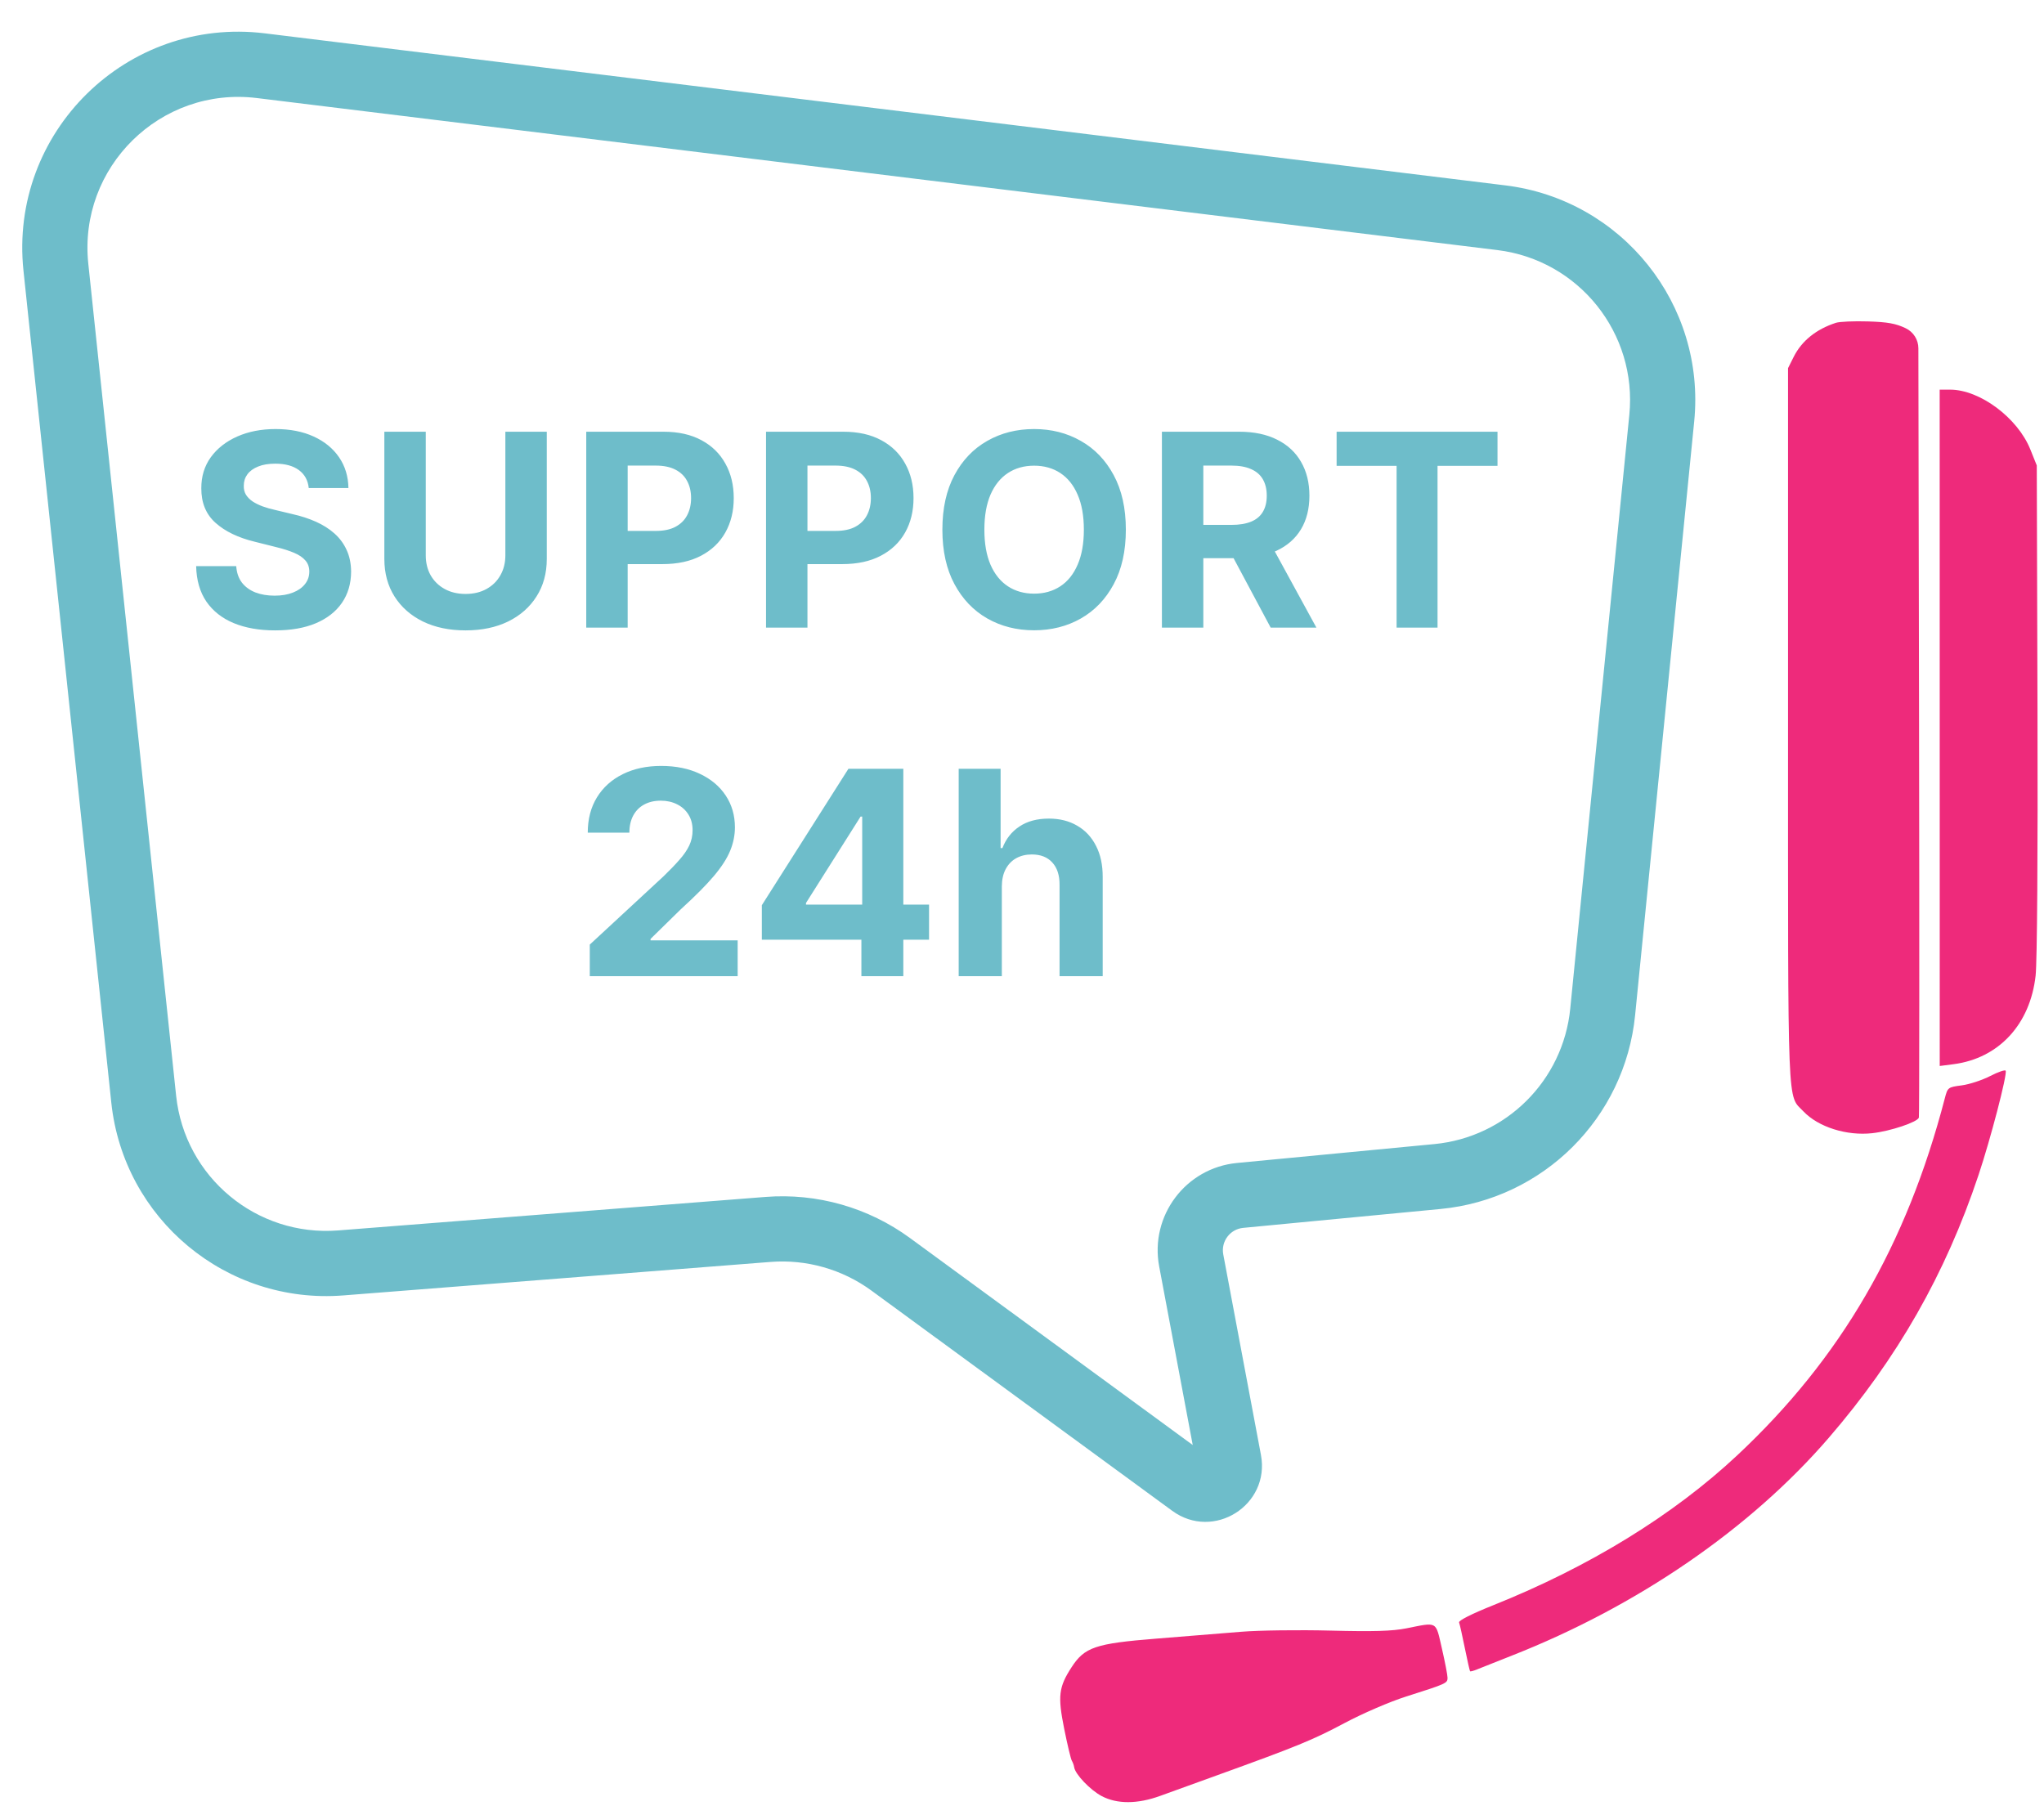
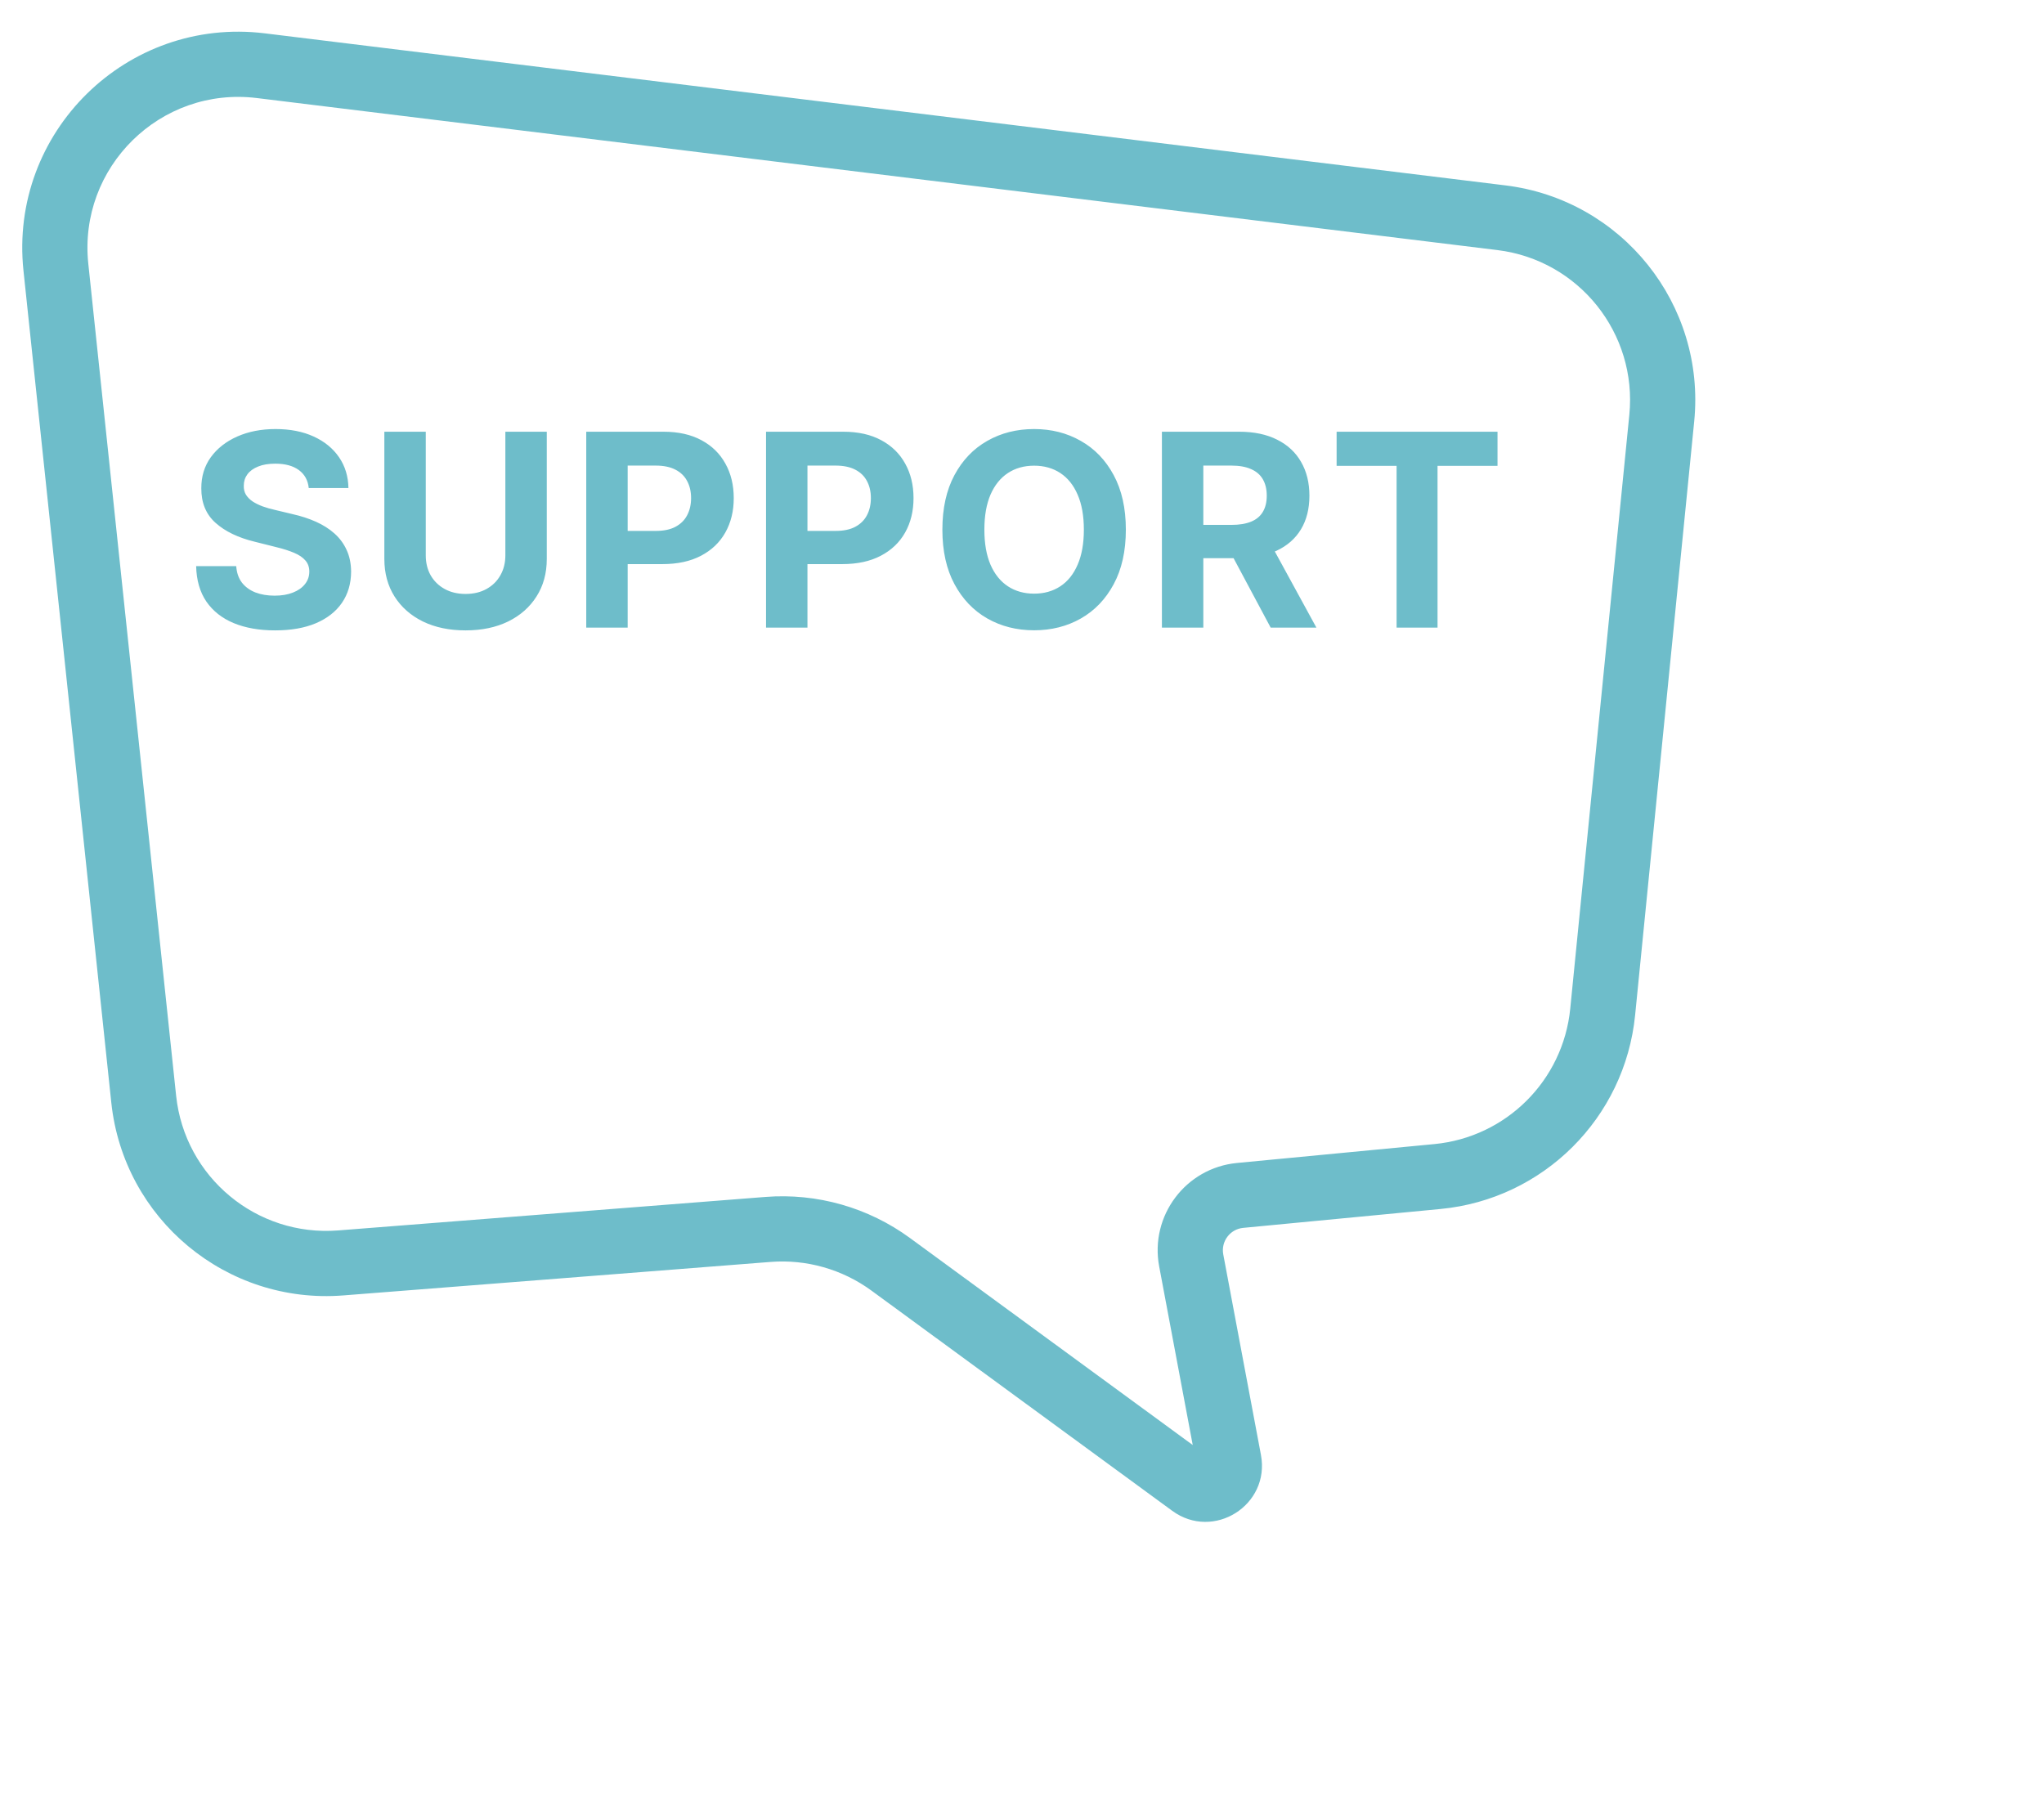
<svg xmlns="http://www.w3.org/2000/svg" width="129" height="114" viewBox="0 0 129 114" fill="none">
  <g filter="url(#filter0_d_3638_418278)">
-     <path fill-rule="evenodd" clip-rule="evenodd" d="M112.867 19.374C111.614 19.783 110.709 20.514 110.2 21.528L109.846 22.235V44.829C109.846 69.581 109.785 68.057 110.821 69.148C111.755 70.132 113.55 70.7 115.164 70.52C116.302 70.395 118.025 69.817 118.103 69.536C118.133 69.43 118.138 58.263 118.114 44.722L118.072 20.986C118.072 20.445 117.762 19.953 117.274 19.718C116.652 19.418 116.13 19.324 114.883 19.286C114.006 19.259 113.099 19.299 112.867 19.374ZM119.418 44.936L119.419 66.279L120.299 66.165C123.148 65.793 125.131 63.649 125.471 60.573C125.568 59.699 125.616 52.857 125.589 43.739L125.544 28.377L125.139 27.369C124.335 25.369 121.951 23.592 120.073 23.592H119.416L119.418 44.936ZM122.606 66.912C122.098 67.174 121.287 67.44 120.803 67.503C119.941 67.615 119.919 67.633 119.742 68.312C117.324 77.594 113.185 84.72 106.656 90.836C102.614 94.623 97.308 97.886 91.243 100.312C89.875 100.86 89.039 101.282 89.085 101.401C89.127 101.509 89.29 102.235 89.447 103.015C89.605 103.794 89.755 104.454 89.779 104.48C89.804 104.507 90.004 104.454 90.223 104.362C90.443 104.271 91.416 103.885 92.386 103.504C100.334 100.382 107.459 95.489 112.408 89.757C116.747 84.729 119.782 79.406 121.869 73.158C122.628 70.887 123.681 66.846 123.583 66.581C123.554 66.501 123.114 66.65 122.606 66.912ZM85.754 101.772C84.87 101.948 83.685 101.983 80.969 101.914C78.984 101.863 76.453 101.896 75.344 101.987C74.236 102.078 71.821 102.273 69.976 102.421C66.13 102.729 65.451 102.958 64.626 104.23C63.815 105.482 63.748 106.043 64.163 108.113C64.366 109.121 64.582 110.028 64.645 110.127C64.707 110.227 64.774 110.412 64.793 110.54C64.86 110.985 65.807 111.977 66.528 112.358C67.5 112.872 68.79 112.868 70.224 112.345C70.824 112.127 72.411 111.553 73.749 111.069C78.888 109.213 79.841 108.822 81.843 107.757C83.014 107.134 84.706 106.404 85.754 106.071C88.283 105.268 88.356 105.235 88.357 104.897C88.358 104.734 88.198 103.901 88.001 103.047C87.595 101.283 87.756 101.375 85.754 101.772Z" fill="#EE2A7B" />
-   </g>
+     </g>
  <g filter="url(#filter1_d_3638_418278)">
    <path fill-rule="evenodd" clip-rule="evenodd" d="M15.711 0.104C6.999 -0.964 -0.44 6.352 0.481 15.08L6.024 67.589C6.8 74.941 13.29 80.338 20.66 79.76L47.627 77.646C49.9 77.468 52.162 78.111 54.002 79.458L72.982 93.354C75.584 95.259 79.175 92.996 78.58 89.826L76.202 77.171C76.048 76.351 76.631 75.576 77.461 75.496L89.917 74.304C96.406 73.683 101.549 68.559 102.195 62.072L105.924 24.595C106.658 17.216 101.365 10.602 94.005 9.7L15.711 0.104ZM4.573 14.648C3.93 8.552 9.126 3.442 15.21 4.188L93.505 13.784C98.645 14.414 102.342 19.034 101.829 24.187L98.1 61.665C97.649 66.195 94.057 69.774 89.525 70.208L77.069 71.4C73.831 71.71 71.557 74.733 72.158 77.931L74.275 89.201L56.432 76.138C53.798 74.209 50.56 73.289 47.305 73.544L20.339 75.658C15.191 76.062 10.658 72.292 10.116 67.157L4.573 14.648Z" fill="#6EBDCA" />
  </g>
  <path d="M19.485 30.803C19.436 30.317 19.229 29.938 18.863 29.669C18.497 29.399 18 29.264 17.372 29.264C16.945 29.264 16.585 29.324 16.291 29.445C15.997 29.562 15.772 29.725 15.615 29.934C15.462 30.143 15.386 30.381 15.386 30.646C15.378 30.868 15.424 31.061 15.524 31.226C15.629 31.391 15.772 31.534 15.953 31.655C16.134 31.771 16.343 31.874 16.581 31.962C16.818 32.047 17.072 32.12 17.342 32.18L18.452 32.446C18.992 32.566 19.487 32.727 19.938 32.928C20.388 33.13 20.779 33.377 21.109 33.671C21.439 33.965 21.694 34.311 21.875 34.709C22.061 35.108 22.155 35.565 22.159 36.08C22.155 36.836 21.962 37.492 21.58 38.048C21.201 38.599 20.654 39.028 19.938 39.334C19.225 39.636 18.366 39.786 17.36 39.786C16.362 39.786 15.492 39.633 14.752 39.328C14.015 39.022 13.44 38.569 13.025 37.969C12.615 37.366 12.399 36.619 12.379 35.73H14.909C14.937 36.144 15.056 36.49 15.265 36.768C15.478 37.042 15.762 37.249 16.116 37.39C16.474 37.527 16.879 37.595 17.33 37.595C17.772 37.595 18.157 37.531 18.483 37.402C18.813 37.273 19.068 37.094 19.249 36.864C19.43 36.635 19.521 36.371 19.521 36.074C19.521 35.796 19.439 35.563 19.273 35.373C19.113 35.184 18.875 35.023 18.561 34.89C18.251 34.758 17.871 34.637 17.42 34.528L16.074 34.19C15.031 33.937 14.209 33.54 13.605 33.001C13.001 32.462 12.701 31.735 12.705 30.822C12.701 30.073 12.9 29.419 13.303 28.86C13.709 28.3 14.267 27.863 14.975 27.549C15.684 27.236 16.488 27.079 17.39 27.079C18.308 27.079 19.108 27.236 19.793 27.549C20.481 27.863 21.016 28.3 21.398 28.86C21.781 29.419 21.978 30.067 21.99 30.803H19.485ZM31.894 27.248H34.508V35.277C34.508 36.178 34.293 36.967 33.862 37.643C33.435 38.319 32.838 38.847 32.069 39.225C31.3 39.599 30.405 39.786 29.383 39.786C28.356 39.786 27.459 39.599 26.69 39.225C25.922 38.847 25.324 38.319 24.897 37.643C24.471 36.967 24.257 36.178 24.257 35.277V27.248H26.871V35.053C26.871 35.524 26.974 35.943 27.179 36.309C27.389 36.675 27.682 36.963 28.061 37.172C28.439 37.382 28.88 37.486 29.383 37.486C29.89 37.486 30.331 37.382 30.705 37.172C31.083 36.963 31.375 36.675 31.58 36.309C31.789 35.943 31.894 35.524 31.894 35.053V27.248ZM36.999 39.611V27.248H41.877C42.814 27.248 43.613 27.427 44.273 27.785C44.933 28.139 45.436 28.632 45.782 29.264C46.133 29.892 46.308 30.616 46.308 31.437C46.308 32.258 46.131 32.983 45.776 33.611C45.422 34.239 44.909 34.727 44.237 35.078C43.569 35.428 42.76 35.603 41.81 35.603H38.701V33.508H41.388C41.891 33.508 42.305 33.422 42.631 33.248C42.961 33.071 43.207 32.828 43.368 32.518C43.533 32.204 43.615 31.844 43.615 31.437C43.615 31.027 43.533 30.669 43.368 30.363C43.207 30.053 42.961 29.813 42.631 29.644C42.301 29.471 41.883 29.385 41.376 29.385H39.613V39.611H36.999ZM48.346 39.611V27.248H53.223C54.161 27.248 54.96 27.427 55.62 27.785C56.28 28.139 56.783 28.632 57.129 29.264C57.479 29.892 57.654 30.616 57.654 31.437C57.654 32.258 57.477 32.983 57.123 33.611C56.769 34.239 56.256 34.727 55.584 35.078C54.916 35.428 54.107 35.603 53.157 35.603H50.048V33.508H52.734C53.237 33.508 53.652 33.422 53.978 33.248C54.308 33.071 54.553 32.828 54.715 32.518C54.88 32.204 54.962 31.844 54.962 31.437C54.962 31.027 54.88 30.669 54.715 30.363C54.553 30.053 54.308 29.813 53.978 29.644C53.648 29.471 53.229 29.385 52.722 29.385H50.96V39.611H48.346ZM71.054 33.429C71.054 34.778 70.798 35.925 70.287 36.871C69.78 37.816 69.088 38.539 68.21 39.038C67.337 39.533 66.355 39.78 65.264 39.78C64.166 39.78 63.18 39.531 62.306 39.032C61.433 38.533 60.743 37.81 60.236 36.864C59.729 35.919 59.475 34.774 59.475 33.429C59.475 32.081 59.729 30.934 60.236 29.988C60.743 29.043 61.433 28.322 62.306 27.827C63.18 27.328 64.166 27.079 65.264 27.079C66.355 27.079 67.337 27.328 68.21 27.827C69.088 28.322 69.78 29.043 70.287 29.988C70.798 30.934 71.054 32.081 71.054 33.429ZM68.404 33.429C68.404 32.556 68.273 31.82 68.011 31.22C67.754 30.62 67.389 30.166 66.919 29.856C66.448 29.546 65.896 29.391 65.264 29.391C64.633 29.391 64.081 29.546 63.61 29.856C63.139 30.166 62.773 30.62 62.512 31.22C62.254 31.82 62.125 32.556 62.125 33.429C62.125 34.303 62.254 35.039 62.512 35.639C62.773 36.239 63.139 36.694 63.61 37.003C64.081 37.313 64.633 37.468 65.264 37.468C65.896 37.468 66.448 37.313 66.919 37.003C67.389 36.694 67.754 36.239 68.011 35.639C68.273 35.039 68.404 34.303 68.404 33.429ZM73.33 39.611V27.248H78.208C79.142 27.248 79.939 27.415 80.599 27.749C81.263 28.079 81.768 28.548 82.114 29.155C82.464 29.759 82.639 30.469 82.639 31.286C82.639 32.107 82.462 32.814 82.108 33.405C81.754 33.993 81.241 34.444 80.569 34.758C79.9 35.072 79.091 35.228 78.142 35.228H74.876V33.128H77.719C78.218 33.128 78.633 33.059 78.963 32.922C79.293 32.786 79.538 32.58 79.699 32.307C79.864 32.033 79.947 31.693 79.947 31.286C79.947 30.876 79.864 30.53 79.699 30.248C79.538 29.966 79.291 29.753 78.957 29.608C78.627 29.459 78.21 29.385 77.707 29.385H75.944V39.611H73.33ZM80.007 33.985L83.08 39.611H80.194L77.188 33.985H80.007ZM84.356 29.403V27.248H94.51V29.403H90.725V39.611H88.141V29.403H84.356Z" fill="#6EBDCA" />
-   <path d="M37.222 61.611V59.617L41.882 55.302C42.278 54.919 42.611 54.574 42.879 54.267C43.152 53.96 43.359 53.66 43.499 53.366C43.64 53.067 43.71 52.746 43.71 52.4C43.71 52.017 43.623 51.687 43.448 51.41C43.273 51.128 43.035 50.913 42.732 50.764C42.43 50.611 42.087 50.534 41.703 50.534C41.303 50.534 40.953 50.615 40.655 50.777C40.356 50.939 40.126 51.171 39.964 51.474C39.803 51.776 39.721 52.136 39.721 52.554H37.094C37.094 51.697 37.288 50.954 37.676 50.323C38.064 49.692 38.607 49.204 39.306 48.859C40.005 48.514 40.81 48.341 41.722 48.341C42.66 48.341 43.476 48.508 44.17 48.84C44.869 49.168 45.413 49.624 45.8 50.208C46.188 50.792 46.382 51.461 46.382 52.215C46.382 52.709 46.284 53.197 46.088 53.679C45.896 54.16 45.553 54.695 45.059 55.283C44.565 55.867 43.868 56.568 42.969 57.386L41.057 59.259V59.349H46.555V61.611H37.222ZM48.081 59.31V57.13L53.546 48.52H55.425V51.538H54.313L50.868 56.99V57.092H58.634V59.31H48.081ZM54.364 61.611V58.645L54.415 57.68V48.52H57.01V61.611H54.364ZM63.227 55.935V61.611H60.504V48.52H63.15V53.525H63.265C63.487 52.946 63.844 52.492 64.339 52.164C64.833 51.831 65.453 51.665 66.199 51.665C66.881 51.665 67.475 51.815 67.982 52.113C68.494 52.407 68.89 52.831 69.171 53.385C69.457 53.934 69.597 54.593 69.593 55.36V61.611H66.87V55.846C66.874 55.241 66.721 54.77 66.41 54.433C66.103 54.096 65.673 53.928 65.119 53.928C64.748 53.928 64.42 54.007 64.134 54.165C63.853 54.322 63.632 54.552 63.469 54.855C63.312 55.153 63.231 55.513 63.227 55.935Z" fill="#6EBDCA" />
  <defs>
    <filter id="filter0_d_3638_418278" x="63.913" y="19.277" width="64.684" height="94.463" filterUnits="userSpaceOnUse" color-interpolation-filters="sRGB">
      <feFlood flood-opacity="0" result="BackgroundImageFix" />
      <feColorMatrix in="SourceAlpha" type="matrix" values="0 0 0 0 0 0 0 0 0 0 0 0 0 0 0 0 0 0 127 0" result="hardAlpha" />
      <feOffset dx="3" dy="1" />
      <feComposite in2="hardAlpha" operator="out" />
      <feColorMatrix type="matrix" values="0 0 0 0 0 0 0 0 0 0 0 0 0 0 0 0 0 0 0.1 0" />
      <feBlend mode="normal" in2="BackgroundImageFix" result="effect1_dropShadow_3638_418278" />
      <feBlend mode="normal" in="SourceGraphic" in2="effect1_dropShadow_3638_418278" result="shape" />
    </filter>
    <filter id="filter1_d_3638_418278" x="0.404" y="0" width="106.588" height="96.053" filterUnits="userSpaceOnUse" color-interpolation-filters="sRGB">
      <feFlood flood-opacity="0" result="BackgroundImageFix" />
      <feColorMatrix in="SourceAlpha" type="matrix" values="0 0 0 0 0 0 0 0 0 0 0 0 0 0 0 0 0 0 127 0" result="hardAlpha" />
      <feOffset dx="1" dy="2" />
      <feComposite in2="hardAlpha" operator="out" />
      <feColorMatrix type="matrix" values="0 0 0 0 0 0 0 0 0 0 0 0 0 0 0 0 0 0 0.1 0" />
      <feBlend mode="normal" in2="BackgroundImageFix" result="effect1_dropShadow_3638_418278" />
      <feBlend mode="normal" in="SourceGraphic" in2="effect1_dropShadow_3638_418278" result="shape" />
    </filter>
  </defs>
</svg>